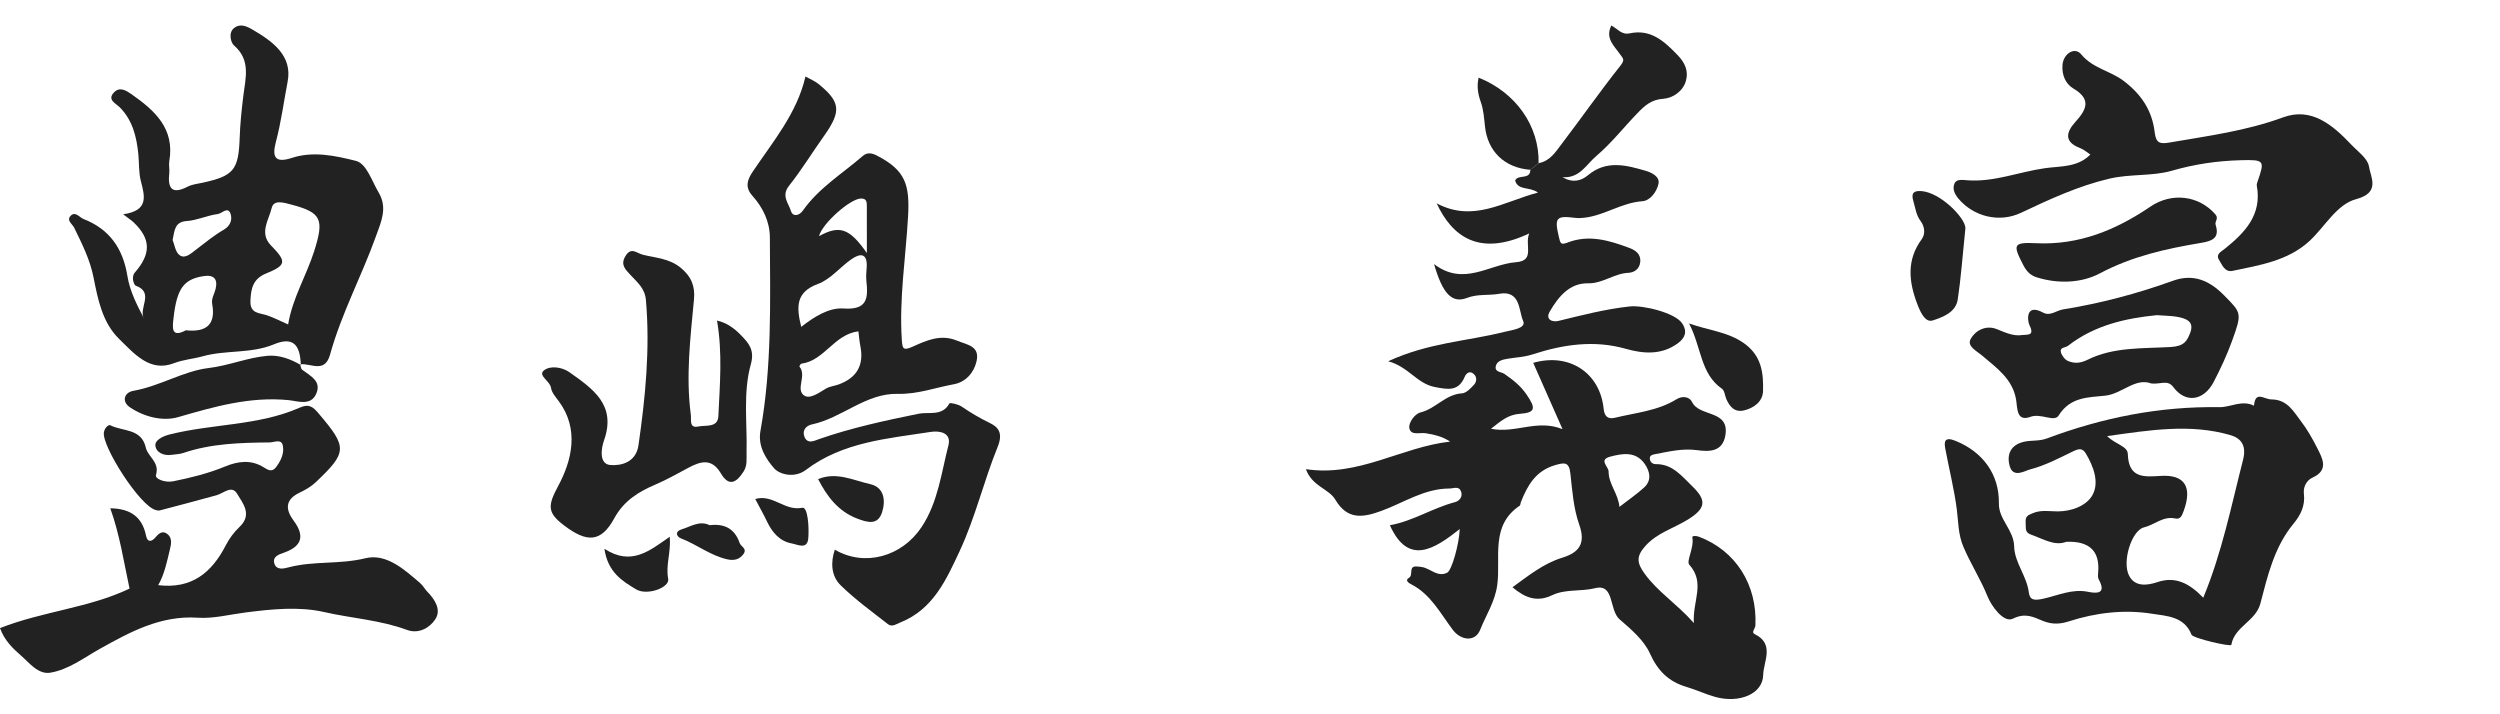
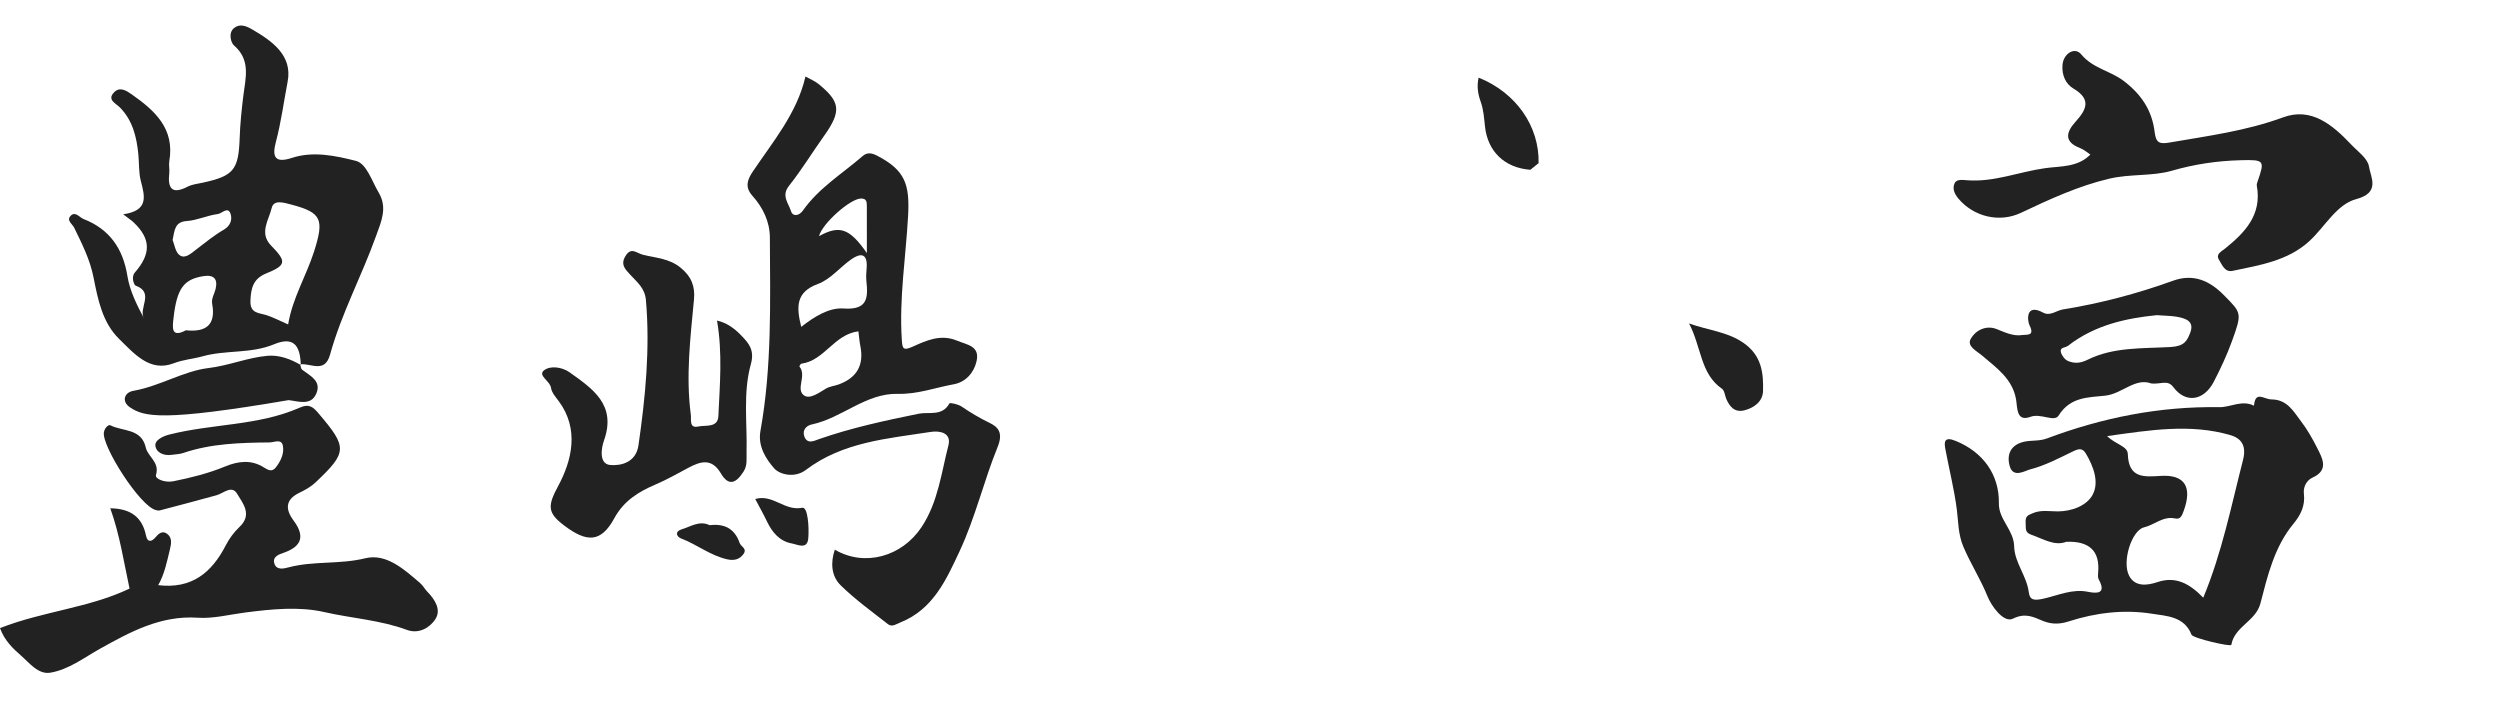
<svg xmlns="http://www.w3.org/2000/svg" width="98" height="28" viewBox="0 0 98 28" fill="none">
  <path d="M11.791 14.309C11.768 13.472 11.459 13.198 10.734 13.499C9.832 13.872 8.86 13.712 7.947 13.966C7.573 14.071 7.197 14.092 6.809 14.241C5.872 14.601 5.255 13.855 4.673 13.29C4.016 12.652 3.837 11.737 3.669 10.886C3.528 10.171 3.215 9.559 2.909 8.929C2.836 8.779 2.606 8.652 2.756 8.475C2.943 8.255 3.114 8.523 3.273 8.585C4.29 8.98 4.821 9.737 4.995 10.822C5.087 11.398 5.361 11.945 5.641 12.476C5.419 12.083 6.068 11.466 5.315 11.196C5.262 11.177 5.124 10.868 5.29 10.678C5.927 9.946 5.914 9.365 5.246 8.724C5.156 8.637 5.047 8.569 4.828 8.4C5.842 8.255 5.675 7.692 5.52 7.092C5.433 6.754 5.458 6.388 5.422 6.035C5.353 5.358 5.199 4.716 4.695 4.207C4.539 4.05 4.181 3.91 4.478 3.613C4.702 3.389 4.954 3.552 5.165 3.7C6.072 4.337 6.858 5.044 6.636 6.322C6.611 6.469 6.652 6.628 6.636 6.778C6.569 7.378 6.729 7.64 7.357 7.317C7.531 7.227 7.742 7.205 7.939 7.163C9.163 6.898 9.351 6.658 9.395 5.412C9.414 4.856 9.471 4.299 9.54 3.746C9.627 3.047 9.836 2.351 9.167 1.775C9.057 1.68 8.934 1.287 9.179 1.096C9.391 0.931 9.619 0.999 9.871 1.145C10.682 1.614 11.473 2.18 11.275 3.202C11.124 3.989 11.02 4.792 10.813 5.57C10.658 6.156 10.783 6.405 11.437 6.191C12.28 5.914 13.151 6.105 13.95 6.306C14.371 6.412 14.574 7.096 14.842 7.544C15.2 8.143 14.943 8.689 14.743 9.245C14.182 10.812 13.384 12.288 12.939 13.899C12.73 14.654 12.179 14.226 11.766 14.282L11.791 14.309ZM11.295 12.718C11.468 11.677 12.008 10.812 12.312 9.858C12.712 8.6 12.611 8.336 11.435 8.024C11.141 7.947 10.731 7.809 10.651 8.151C10.542 8.617 10.148 9.135 10.625 9.624C11.24 10.253 11.229 10.395 10.434 10.719C9.92 10.927 9.835 11.305 9.817 11.794C9.799 12.297 10.157 12.259 10.456 12.357C10.716 12.443 10.962 12.572 11.295 12.718ZM7.288 12.947C8.089 13.031 8.467 12.726 8.317 11.91C8.279 11.7 8.405 11.522 8.451 11.329C8.544 10.943 8.392 10.758 7.971 10.825C7.202 10.949 6.934 11.305 6.803 12.461C6.763 12.819 6.69 13.265 7.288 12.947ZM6.766 9.406C6.837 9.574 6.873 9.884 7.043 10.005C7.258 10.159 7.493 9.932 7.693 9.779C8.045 9.511 8.39 9.225 8.772 9.005C9.047 8.846 9.108 8.593 9.039 8.385C8.937 8.076 8.698 8.371 8.537 8.391C8.128 8.442 7.733 8.636 7.325 8.664C6.85 8.696 6.849 9.011 6.766 9.406L6.766 9.406Z" fill="#222222" />
  <path d="M0 24.621C1.687 23.96 3.491 23.831 5.078 23.073C4.856 22.036 4.693 20.955 4.323 19.925C5.129 19.935 5.578 20.279 5.724 20.996C5.783 21.287 5.956 21.228 6.091 21.067C6.22 20.913 6.361 20.797 6.537 20.916C6.756 21.066 6.718 21.304 6.661 21.535C6.545 22.012 6.453 22.496 6.202 22.938C7.518 23.097 8.3 22.445 8.85 21.378C8.986 21.114 9.172 20.859 9.388 20.656C9.903 20.171 9.519 19.73 9.294 19.354C9.084 19.002 8.76 19.339 8.487 19.414C7.747 19.618 7.004 19.814 6.262 20.009C6.218 20.021 6.164 20.007 6.117 19.997C5.49 19.856 3.989 17.486 4.072 16.953C4.104 16.75 4.266 16.64 4.321 16.669C4.808 16.921 5.542 16.781 5.716 17.547C5.798 17.912 6.268 18.11 6.114 18.622C6.068 18.773 6.47 18.932 6.793 18.866C7.488 18.726 8.168 18.557 8.825 18.286C9.334 18.076 9.85 18.007 10.348 18.326C10.509 18.429 10.668 18.511 10.812 18.323C11.002 18.077 11.145 17.785 11.09 17.481C11.037 17.185 10.752 17.341 10.576 17.343C9.429 17.355 8.283 17.382 7.179 17.758C7.038 17.806 6.881 17.806 6.732 17.829C6.414 17.877 6.113 17.738 6.09 17.457C6.073 17.264 6.359 17.105 6.635 17.035C8.326 16.605 10.126 16.695 11.751 15.979C12.121 15.816 12.271 15.951 12.489 16.207C13.62 17.534 13.624 17.725 12.373 18.907C12.195 19.076 11.969 19.205 11.746 19.311C11.183 19.58 11.175 19.956 11.508 20.405C11.951 21.002 11.848 21.411 11.13 21.665C10.959 21.725 10.686 21.806 10.748 22.064C10.823 22.378 11.146 22.284 11.32 22.238C12.302 21.981 13.319 22.131 14.319 21.884C15.141 21.682 15.845 22.319 16.47 22.858C16.581 22.954 16.652 23.094 16.756 23.2C17.056 23.508 17.305 23.907 17.064 24.275C16.845 24.61 16.414 24.863 15.954 24.693C14.905 24.304 13.788 24.239 12.71 23.993C11.713 23.766 10.652 23.878 9.622 24.009C9 24.088 8.37 24.256 7.755 24.215C6.3 24.115 5.092 24.777 3.915 25.434C3.281 25.789 2.693 26.247 1.975 26.369C1.5 26.449 1.156 25.989 0.836 25.71C0.523 25.437 0.178 25.119 0 24.621L0 24.621Z" fill="#222222" />
-   <path d="M11.766 14.281C11.791 14.353 11.794 14.454 11.844 14.492C12.158 14.734 12.611 14.932 12.399 15.428C12.186 15.929 11.666 15.72 11.313 15.685C9.802 15.537 8.405 15.94 6.98 16.352C6.38 16.525 5.654 16.345 5.094 15.967C4.764 15.746 4.856 15.386 5.233 15.319C6.26 15.139 7.198 14.544 8.165 14.429C8.974 14.332 9.706 14.015 10.492 13.947C10.943 13.908 11.391 14.073 11.792 14.309C11.791 14.308 11.766 14.281 11.766 14.281H11.766Z" fill="#222222" />
+   <path d="M11.766 14.281C11.791 14.353 11.794 14.454 11.844 14.492C12.158 14.734 12.611 14.932 12.399 15.428C12.186 15.929 11.666 15.72 11.313 15.685C6.38 16.525 5.654 16.345 5.094 15.967C4.764 15.746 4.856 15.386 5.233 15.319C6.26 15.139 7.198 14.544 8.165 14.429C8.974 14.332 9.706 14.015 10.492 13.947C10.943 13.908 11.391 14.073 11.792 14.309C11.791 14.308 11.766 14.281 11.766 14.281H11.766Z" fill="#222222" />
  <path d="M80.997 21.239C80.541 21.416 80.101 21.127 79.63 20.963C79.364 20.87 79.421 20.72 79.406 20.506C79.387 20.236 79.48 20.203 79.687 20.116C80.014 19.979 80.336 20.046 80.658 20.047C81.222 20.047 81.793 19.82 82.023 19.41C82.3 18.915 82.071 18.288 81.763 17.774C81.625 17.544 81.466 17.595 81.254 17.698C80.705 17.963 80.155 18.255 79.572 18.403C79.382 18.451 78.92 18.752 78.783 18.278C78.648 17.813 78.822 17.436 79.34 17.317C79.633 17.25 79.935 17.301 80.234 17.189C82.415 16.371 84.656 15.923 87.002 15.961C87.434 15.968 87.885 15.666 88.355 15.903C88.413 15.299 88.745 15.655 89.043 15.657C89.67 15.662 89.914 16.143 90.197 16.511C90.444 16.831 90.658 17.21 90.842 17.577C91.028 17.949 91.311 18.425 90.65 18.723C90.421 18.826 90.279 19.084 90.313 19.36C90.368 19.824 90.186 20.189 89.905 20.529C89.153 21.439 88.893 22.561 88.606 23.661C88.424 24.355 87.594 24.556 87.468 25.277C87.452 25.367 85.961 25.017 85.908 24.882C85.629 24.16 84.924 24.148 84.362 24.059C83.265 23.884 82.161 24.015 81.09 24.36C80.765 24.465 80.445 24.486 80.086 24.342C79.737 24.203 79.414 24.001 78.908 24.251C78.542 24.432 78.061 23.751 77.914 23.384C77.644 22.713 77.251 22.104 76.968 21.442C76.752 20.938 76.768 20.428 76.706 19.961C76.601 19.157 76.403 18.382 76.256 17.592C76.207 17.329 76.21 17.099 76.659 17.282C77.737 17.72 78.377 18.604 78.356 19.737C78.344 20.36 78.941 20.775 78.955 21.414C78.969 22.057 79.447 22.569 79.528 23.214C79.569 23.536 79.74 23.553 80.147 23.458C80.682 23.333 81.245 23.076 81.844 23.198C82.198 23.27 82.583 23.283 82.27 22.714C82.227 22.636 82.242 22.52 82.249 22.423C82.316 21.596 81.898 21.201 80.997 21.239ZM86.368 23.43C87.106 21.649 87.465 19.828 87.926 18.032C88.084 17.419 87.808 17.165 87.421 17.053C85.85 16.602 84.279 16.859 82.6 17.095C82.925 17.422 83.401 17.484 83.41 17.796C83.441 18.756 84.041 18.696 84.704 18.655C85.648 18.596 85.945 19.095 85.599 20.032C85.525 20.233 85.47 20.368 85.261 20.323C84.791 20.223 84.456 20.575 84.044 20.673C83.564 20.788 83.166 22.024 83.467 22.58C83.69 22.993 84.137 22.966 84.577 22.817C85.275 22.581 85.827 22.867 86.368 23.43H86.368Z" fill="#222222" />
  <path d="M81.941 6.059C81.829 5.986 81.694 5.863 81.536 5.803C80.896 5.559 80.996 5.178 81.353 4.782C81.784 4.304 82 3.897 81.275 3.469C80.974 3.292 80.819 2.945 80.849 2.55C80.881 2.108 81.325 1.817 81.585 2.132C82.039 2.684 82.731 2.773 83.263 3.183C83.971 3.729 84.365 4.355 84.464 5.187C84.516 5.621 84.677 5.651 85.052 5.586C86.549 5.327 88.049 5.134 89.498 4.6C90.604 4.192 91.437 4.895 92.162 5.661C92.42 5.935 92.812 6.205 92.862 6.522C92.931 6.955 93.324 7.551 92.362 7.806C91.592 8.011 91.139 8.89 90.528 9.45C89.679 10.229 88.585 10.392 87.521 10.617C87.207 10.683 87.109 10.381 86.989 10.192C86.845 9.964 87.059 9.874 87.223 9.743C88.004 9.114 88.675 8.416 88.467 7.279C88.459 7.232 88.475 7.178 88.492 7.131C88.782 6.289 88.782 6.254 87.824 6.281C86.914 6.306 86.029 6.434 85.129 6.695C84.374 6.913 83.509 6.811 82.695 7.002C81.469 7.289 80.347 7.811 79.223 8.342C78.37 8.746 77.362 8.492 76.767 7.782C76.598 7.58 76.534 7.383 76.618 7.188C76.692 7.021 76.913 7.049 77.098 7.065C78.157 7.152 79.144 6.735 80.171 6.592C80.776 6.507 81.446 6.565 81.941 6.059L81.941 6.059Z" fill="#222222" />
  <path d="M84.329 15.032C83.702 14.794 83.184 15.439 82.526 15.51C81.847 15.583 81.158 15.555 80.699 16.288C80.527 16.563 80.007 16.186 79.592 16.34C79.037 16.545 79.087 15.994 79.029 15.654C78.891 14.854 78.264 14.421 77.715 13.952C77.479 13.751 77.092 13.575 77.252 13.284C77.43 12.962 77.84 12.73 78.269 12.9C78.6 13.03 78.918 13.19 79.279 13.133C79.453 13.106 79.774 13.186 79.558 12.754C79.472 12.58 79.388 11.874 80.09 12.254C80.368 12.405 80.606 12.173 80.861 12.131C82.338 11.892 83.773 11.514 85.179 11.006C85.973 10.719 86.608 10.991 87.182 11.575C87.864 12.27 87.9 12.256 87.49 13.382C87.294 13.922 87.047 14.449 86.783 14.96C86.388 15.723 85.67 15.816 85.196 15.176C84.968 14.868 84.691 15.075 84.328 15.032H84.329ZM84.539 12.355C83.371 12.473 82.129 12.728 81.068 13.554C80.963 13.636 80.727 13.605 80.79 13.817C80.829 13.949 80.949 14.105 81.07 14.153C81.318 14.252 81.548 14.245 81.836 14.101C82.852 13.596 84.002 13.666 85.086 13.603C85.619 13.572 85.729 13.373 85.855 13.048C86.032 12.591 85.681 12.482 85.344 12.419C85.123 12.378 84.894 12.381 84.539 12.354L84.539 12.355Z" fill="#222222" />
-   <path d="M86.858 8.832C87.018 9.351 86.691 9.453 86.268 9.523C84.903 9.752 83.578 10.045 82.319 10.714C81.609 11.092 80.691 11.138 79.845 10.873C79.597 10.796 79.446 10.648 79.314 10.394C78.897 9.59 78.907 9.491 79.815 9.534C81.498 9.615 82.943 9.017 84.295 8.1C85.134 7.53 86.196 7.661 86.842 8.402C86.994 8.577 86.794 8.68 86.858 8.832L86.858 8.832Z" fill="#222222" />
-   <path d="M77.045 8.936C76.927 10.073 76.869 10.91 76.744 11.738C76.667 12.252 76.144 12.436 75.765 12.561C75.458 12.662 75.267 12.208 75.15 11.899C74.822 11.03 74.734 10.186 75.335 9.371C75.478 9.177 75.454 8.882 75.283 8.658C75.108 8.427 75.084 8.147 75.003 7.883C74.904 7.558 75.029 7.47 75.32 7.491C76.058 7.546 77.026 8.524 77.045 8.936Z" fill="#222222" />
-   <path d="M60.314 6.394C60.762 6.318 60.982 5.95 61.222 5.636C61.997 4.62 62.729 3.571 63.523 2.571C63.716 2.327 63.617 2.291 63.49 2.107C63.278 1.798 62.913 1.501 63.164 1C63.4 1.12 63.565 1.376 63.878 1.308C64.706 1.128 65.232 1.611 65.758 2.155C66.055 2.463 66.197 2.785 66.087 3.173C65.967 3.595 65.555 3.849 65.202 3.872C64.728 3.902 64.465 4.149 64.188 4.436C63.648 4.994 63.171 5.609 62.574 6.116C62.174 6.455 61.925 6.997 61.247 6.945C61.643 7.178 61.979 7.095 62.247 6.87C62.975 6.26 63.761 6.475 64.528 6.701C64.722 6.758 65.072 6.915 65.014 7.199C64.949 7.515 64.685 7.868 64.383 7.888C63.565 7.944 62.893 8.449 62.098 8.536C61.978 8.55 61.853 8.555 61.734 8.539C60.994 8.444 60.935 8.547 61.103 9.267C61.166 9.538 61.176 9.614 61.446 9.509C62.285 9.182 63.086 9.425 63.871 9.719C64.099 9.805 64.332 9.951 64.297 10.274C64.266 10.557 64.051 10.685 63.83 10.695C63.272 10.719 62.832 11.116 62.249 11.106C61.521 11.093 61.088 11.637 60.752 12.209C60.566 12.527 60.852 12.637 61.085 12.581C62.013 12.356 62.932 12.115 63.89 12.012C64.4 11.957 65.669 12.256 65.947 12.683C66.148 12.993 66.064 13.244 65.767 13.46C65.129 13.926 64.414 13.867 63.738 13.675C62.483 13.318 61.268 13.506 60.087 13.889C59.738 14.002 59.415 14.008 59.08 14.066C58.91 14.095 58.699 14.142 58.642 14.328C58.562 14.589 58.848 14.571 58.971 14.656C59.302 14.884 59.601 15.115 59.839 15.462C60.211 16.004 60.201 16.177 59.574 16.222C59.127 16.254 58.852 16.486 58.447 16.808C59.426 17 60.251 16.42 61.251 16.823C60.811 15.829 60.456 15.025 60.102 14.224C61.503 13.82 62.717 14.6 62.863 16.023C62.894 16.32 63.027 16.444 63.307 16.376C64.125 16.176 64.982 16.108 65.722 15.649C65.955 15.505 66.231 15.555 66.328 15.757C66.615 16.36 67.812 16.046 67.633 17.075C67.517 17.731 66.978 17.707 66.524 17.646C65.957 17.57 65.435 17.698 64.897 17.8C64.787 17.821 64.682 17.842 64.674 17.947C64.662 18.087 64.766 18.196 64.903 18.194C65.566 18.185 65.922 18.662 66.338 19.062C66.919 19.623 66.864 19.936 66.155 20.373C65.603 20.712 64.962 20.885 64.499 21.402C64.136 21.808 64.159 22.061 64.471 22.491C64.988 23.204 65.722 23.66 66.401 24.423C66.337 23.562 66.865 22.855 66.218 22.133C66.096 21.997 66.418 21.461 66.34 21.07C66.324 20.99 66.498 21.002 66.596 21.039C68.033 21.578 68.89 22.918 68.812 24.523C68.806 24.634 68.641 24.788 68.779 24.855C69.584 25.241 69.125 25.94 69.117 26.458C69.105 27.201 68.185 27.58 67.242 27.321C66.858 27.215 66.494 27.04 66.111 26.927C65.415 26.721 64.989 26.306 64.678 25.617C64.443 25.098 63.944 24.671 63.493 24.283C63.066 23.917 63.296 22.868 62.534 23.056C61.965 23.197 61.366 23.082 60.847 23.331C60.259 23.612 59.795 23.448 59.289 23.02C59.916 22.568 60.496 22.092 61.24 21.862C61.891 21.661 62.173 21.319 61.906 20.565C61.682 19.935 61.634 19.236 61.559 18.562C61.507 18.103 61.332 18.125 60.959 18.234C60.202 18.455 59.876 19.025 59.619 19.682C59.6 19.729 59.604 19.802 59.571 19.824C58.413 20.602 58.832 21.854 58.695 22.914C58.608 23.583 58.254 24.107 58.022 24.689C57.827 25.178 57.266 25.11 56.948 24.688C56.463 24.044 56.083 23.294 55.319 22.904C55.202 22.844 55.069 22.75 55.235 22.647C55.415 22.535 55.196 22.188 55.528 22.206C55.603 22.21 55.679 22.216 55.753 22.23C56.082 22.293 56.356 22.638 56.73 22.45C56.905 22.363 57.195 21.359 57.222 20.739C56.209 21.539 55.202 22.182 54.483 20.589C55.376 20.433 56.157 19.914 57.039 19.683C57.211 19.638 57.35 19.466 57.273 19.264C57.188 19.04 56.981 19.15 56.815 19.15C55.836 19.151 55.036 19.701 54.163 20.022C53.453 20.283 52.826 20.405 52.345 19.587C52.091 19.155 51.434 19.068 51.192 18.391C53.255 18.704 54.937 17.522 56.845 17.311C56.54 17.105 56.189 17.032 55.895 16.984C55.644 16.943 55.295 17.093 55.243 16.767C55.216 16.594 55.431 16.229 55.695 16.164C56.282 16.017 56.666 15.457 57.31 15.419C57.477 15.409 57.655 15.22 57.787 15.075C57.888 14.963 57.905 14.78 57.772 14.66C57.607 14.511 57.47 14.64 57.414 14.775C57.169 15.364 56.732 15.263 56.248 15.172C55.542 15.038 55.216 14.377 54.417 14.161C56.006 13.428 57.526 13.376 58.97 13.01C59.249 12.939 59.843 12.878 59.707 12.58C59.528 12.188 59.615 11.365 58.767 11.517C58.352 11.592 57.934 11.514 57.507 11.678C56.92 11.904 56.552 11.521 56.214 10.351C57.378 11.243 58.376 10.357 59.431 10.278C60.191 10.22 59.754 9.598 59.946 9.151C57.981 10.078 56.922 9.269 56.317 7.971C57.754 8.732 58.926 7.911 60.289 7.548C59.948 7.306 59.517 7.481 59.393 7.081C59.496 6.816 59.989 7.068 59.989 6.655C60.097 6.568 60.205 6.481 60.313 6.395L60.314 6.394ZM63.482 19.869C63.872 19.566 64.18 19.358 64.451 19.108C64.767 18.817 64.668 18.457 64.463 18.171C64.114 17.686 63.597 17.773 63.116 17.902C62.655 18.027 63.057 18.287 63.057 18.486C63.057 18.978 63.428 19.334 63.482 19.869L63.482 19.869Z" fill="#222222" />
  <path d="M66.212 12.68C67.005 12.96 67.717 13.005 68.347 13.443C69.054 13.934 69.132 14.613 69.111 15.331C69.099 15.735 68.765 15.991 68.369 16.087C68.003 16.176 67.807 15.948 67.674 15.647C67.614 15.511 67.604 15.311 67.502 15.24C66.655 14.655 66.704 13.631 66.212 12.68L66.212 12.68Z" fill="#222222" />
  <path d="M60.313 6.395C60.206 6.482 60.098 6.569 59.99 6.656C58.979 6.58 58.315 5.938 58.211 4.953C58.176 4.629 58.153 4.292 58.044 3.99C57.93 3.671 57.887 3.376 57.962 3.043C59.433 3.633 60.345 4.951 60.313 6.395H60.313Z" fill="#222222" />
  <path d="M32.725 21.546C33.886 22.232 35.359 21.825 36.131 20.653C36.773 19.679 36.898 18.543 37.178 17.459C37.303 16.974 36.857 16.873 36.482 16.931C34.783 17.195 33.037 17.324 31.591 18.42C31.145 18.759 30.554 18.597 30.346 18.358C30.029 17.995 29.701 17.493 29.809 16.894C30.261 14.383 30.191 11.846 30.179 9.313C30.176 8.684 29.904 8.133 29.496 7.677C29.178 7.323 29.309 7.026 29.51 6.725C30.303 5.542 31.241 4.443 31.574 3C31.76 3.104 31.941 3.174 32.083 3.29C32.93 3.98 33.001 4.345 32.311 5.315C31.845 5.969 31.426 6.658 30.928 7.285C30.617 7.676 30.912 7.965 31.003 8.266C31.078 8.515 31.332 8.456 31.473 8.255C32.096 7.367 33.018 6.81 33.817 6.117C33.99 5.966 34.17 5.993 34.375 6.099C35.493 6.675 35.667 7.236 35.596 8.488C35.505 10.1 35.243 11.707 35.352 13.331C35.375 13.678 35.409 13.755 35.791 13.583C36.32 13.345 36.878 13.088 37.514 13.353C37.914 13.52 38.417 13.558 38.281 14.161C38.177 14.619 37.848 14.98 37.389 15.063C36.661 15.195 35.967 15.459 35.195 15.439C33.941 15.407 33.003 16.391 31.819 16.639C31.625 16.679 31.443 16.847 31.525 17.095C31.638 17.436 31.93 17.274 32.103 17.214C33.379 16.769 34.692 16.487 36.012 16.218C36.413 16.136 36.935 16.332 37.217 15.814C37.238 15.775 37.562 15.845 37.696 15.937C38.048 16.178 38.405 16.389 38.792 16.577C39.102 16.727 39.343 16.941 39.108 17.519C38.564 18.856 38.233 20.287 37.62 21.599C37.099 22.714 36.582 23.884 35.303 24.396C35.136 24.463 34.97 24.593 34.809 24.468C34.178 23.974 33.523 23.502 32.953 22.943C32.587 22.583 32.551 22.056 32.725 21.546L32.725 21.546ZM31.408 12.814C31.93 12.403 32.503 12.054 33.066 12.093C34.024 12.16 34.032 11.668 33.961 10.996C33.942 10.822 33.966 10.643 33.975 10.466C34.003 9.913 33.718 9.923 33.375 10.162C32.928 10.474 32.554 10.951 32.065 11.13C31.195 11.45 31.212 12.021 31.408 12.814ZM33.649 12.988C32.695 13.107 32.317 14.137 31.415 14.256C31.383 14.26 31.329 14.358 31.338 14.368C31.632 14.722 31.189 15.243 31.505 15.491C31.735 15.673 32.097 15.399 32.377 15.233C32.522 15.146 32.708 15.131 32.871 15.072C33.594 14.81 33.878 14.305 33.724 13.556C33.69 13.385 33.678 13.209 33.649 12.988L33.649 12.988ZM33.981 9.921C33.981 9.17 33.983 8.624 33.98 8.078C33.978 7.927 33.978 7.777 33.75 7.782C33.326 7.79 32.233 8.76 32.105 9.257C32.901 8.822 33.292 8.93 33.981 9.921Z" fill="#222222" />
  <path d="M28.107 12.567C28.472 12.644 28.785 12.867 29.044 13.137C29.337 13.441 29.592 13.706 29.434 14.275C29.119 15.401 29.296 16.59 29.265 17.753C29.258 17.998 29.303 18.241 29.148 18.484C28.864 18.93 28.571 19.087 28.259 18.558C27.906 17.958 27.478 18.074 26.991 18.334C26.554 18.567 26.128 18.81 25.666 19.007C25.056 19.267 24.458 19.621 24.083 20.311C23.555 21.287 22.993 21.261 22.121 20.604C21.451 20.1 21.461 19.83 21.882 19.048C22.406 18.074 22.729 16.83 21.897 15.718C21.778 15.559 21.626 15.387 21.6 15.204C21.56 14.929 21.077 14.726 21.319 14.523C21.566 14.317 22.039 14.391 22.319 14.589C23.222 15.233 24.178 15.861 23.676 17.268C23.572 17.558 23.469 18.188 23.921 18.228C24.332 18.264 24.929 18.137 25.028 17.456C25.3 15.566 25.487 13.676 25.32 11.761C25.278 11.284 24.964 11.054 24.701 10.765C24.503 10.548 24.321 10.375 24.512 10.048C24.737 9.661 24.953 9.926 25.209 9.988C25.718 10.113 26.24 10.132 26.683 10.496C27.096 10.835 27.254 11.211 27.204 11.741C27.063 13.242 26.88 14.745 27.08 16.256C27.106 16.454 27.006 16.798 27.372 16.719C27.655 16.657 28.138 16.781 28.16 16.314C28.216 15.085 28.328 13.85 28.107 12.567L28.107 12.567Z" fill="#222222" />
-   <path d="M23.693 21.511C24.755 22.207 25.477 21.578 26.255 21.039C26.306 21.662 26.089 22.154 26.193 22.688C26.262 23.038 25.363 23.357 24.941 23.105C24.393 22.778 23.825 22.433 23.693 21.511Z" fill="#222222" />
-   <path d="M32.071 18.783C32.784 18.482 33.448 18.829 34.111 18.978C34.663 19.102 34.724 19.625 34.577 20.082C34.408 20.606 33.996 20.478 33.601 20.328C32.852 20.042 32.418 19.456 32.071 18.783Z" fill="#222222" />
  <path d="M29.605 19.561C30.304 19.359 30.754 20.046 31.449 19.904C31.669 19.859 31.722 20.679 31.684 21.109C31.644 21.559 31.256 21.342 31.038 21.303C30.562 21.217 30.272 20.871 30.067 20.444C29.929 20.156 29.771 19.877 29.605 19.561Z" fill="#222222" />
  <path d="M27.818 20.588C28.39 20.516 28.8 20.72 28.993 21.282C29.043 21.43 29.307 21.504 29.137 21.729C28.977 21.941 28.759 21.978 28.526 21.929C27.858 21.787 27.321 21.343 26.692 21.104C26.537 21.044 26.422 20.84 26.736 20.744C27.092 20.636 27.424 20.395 27.819 20.588H27.818Z" fill="#222222" />
</svg>